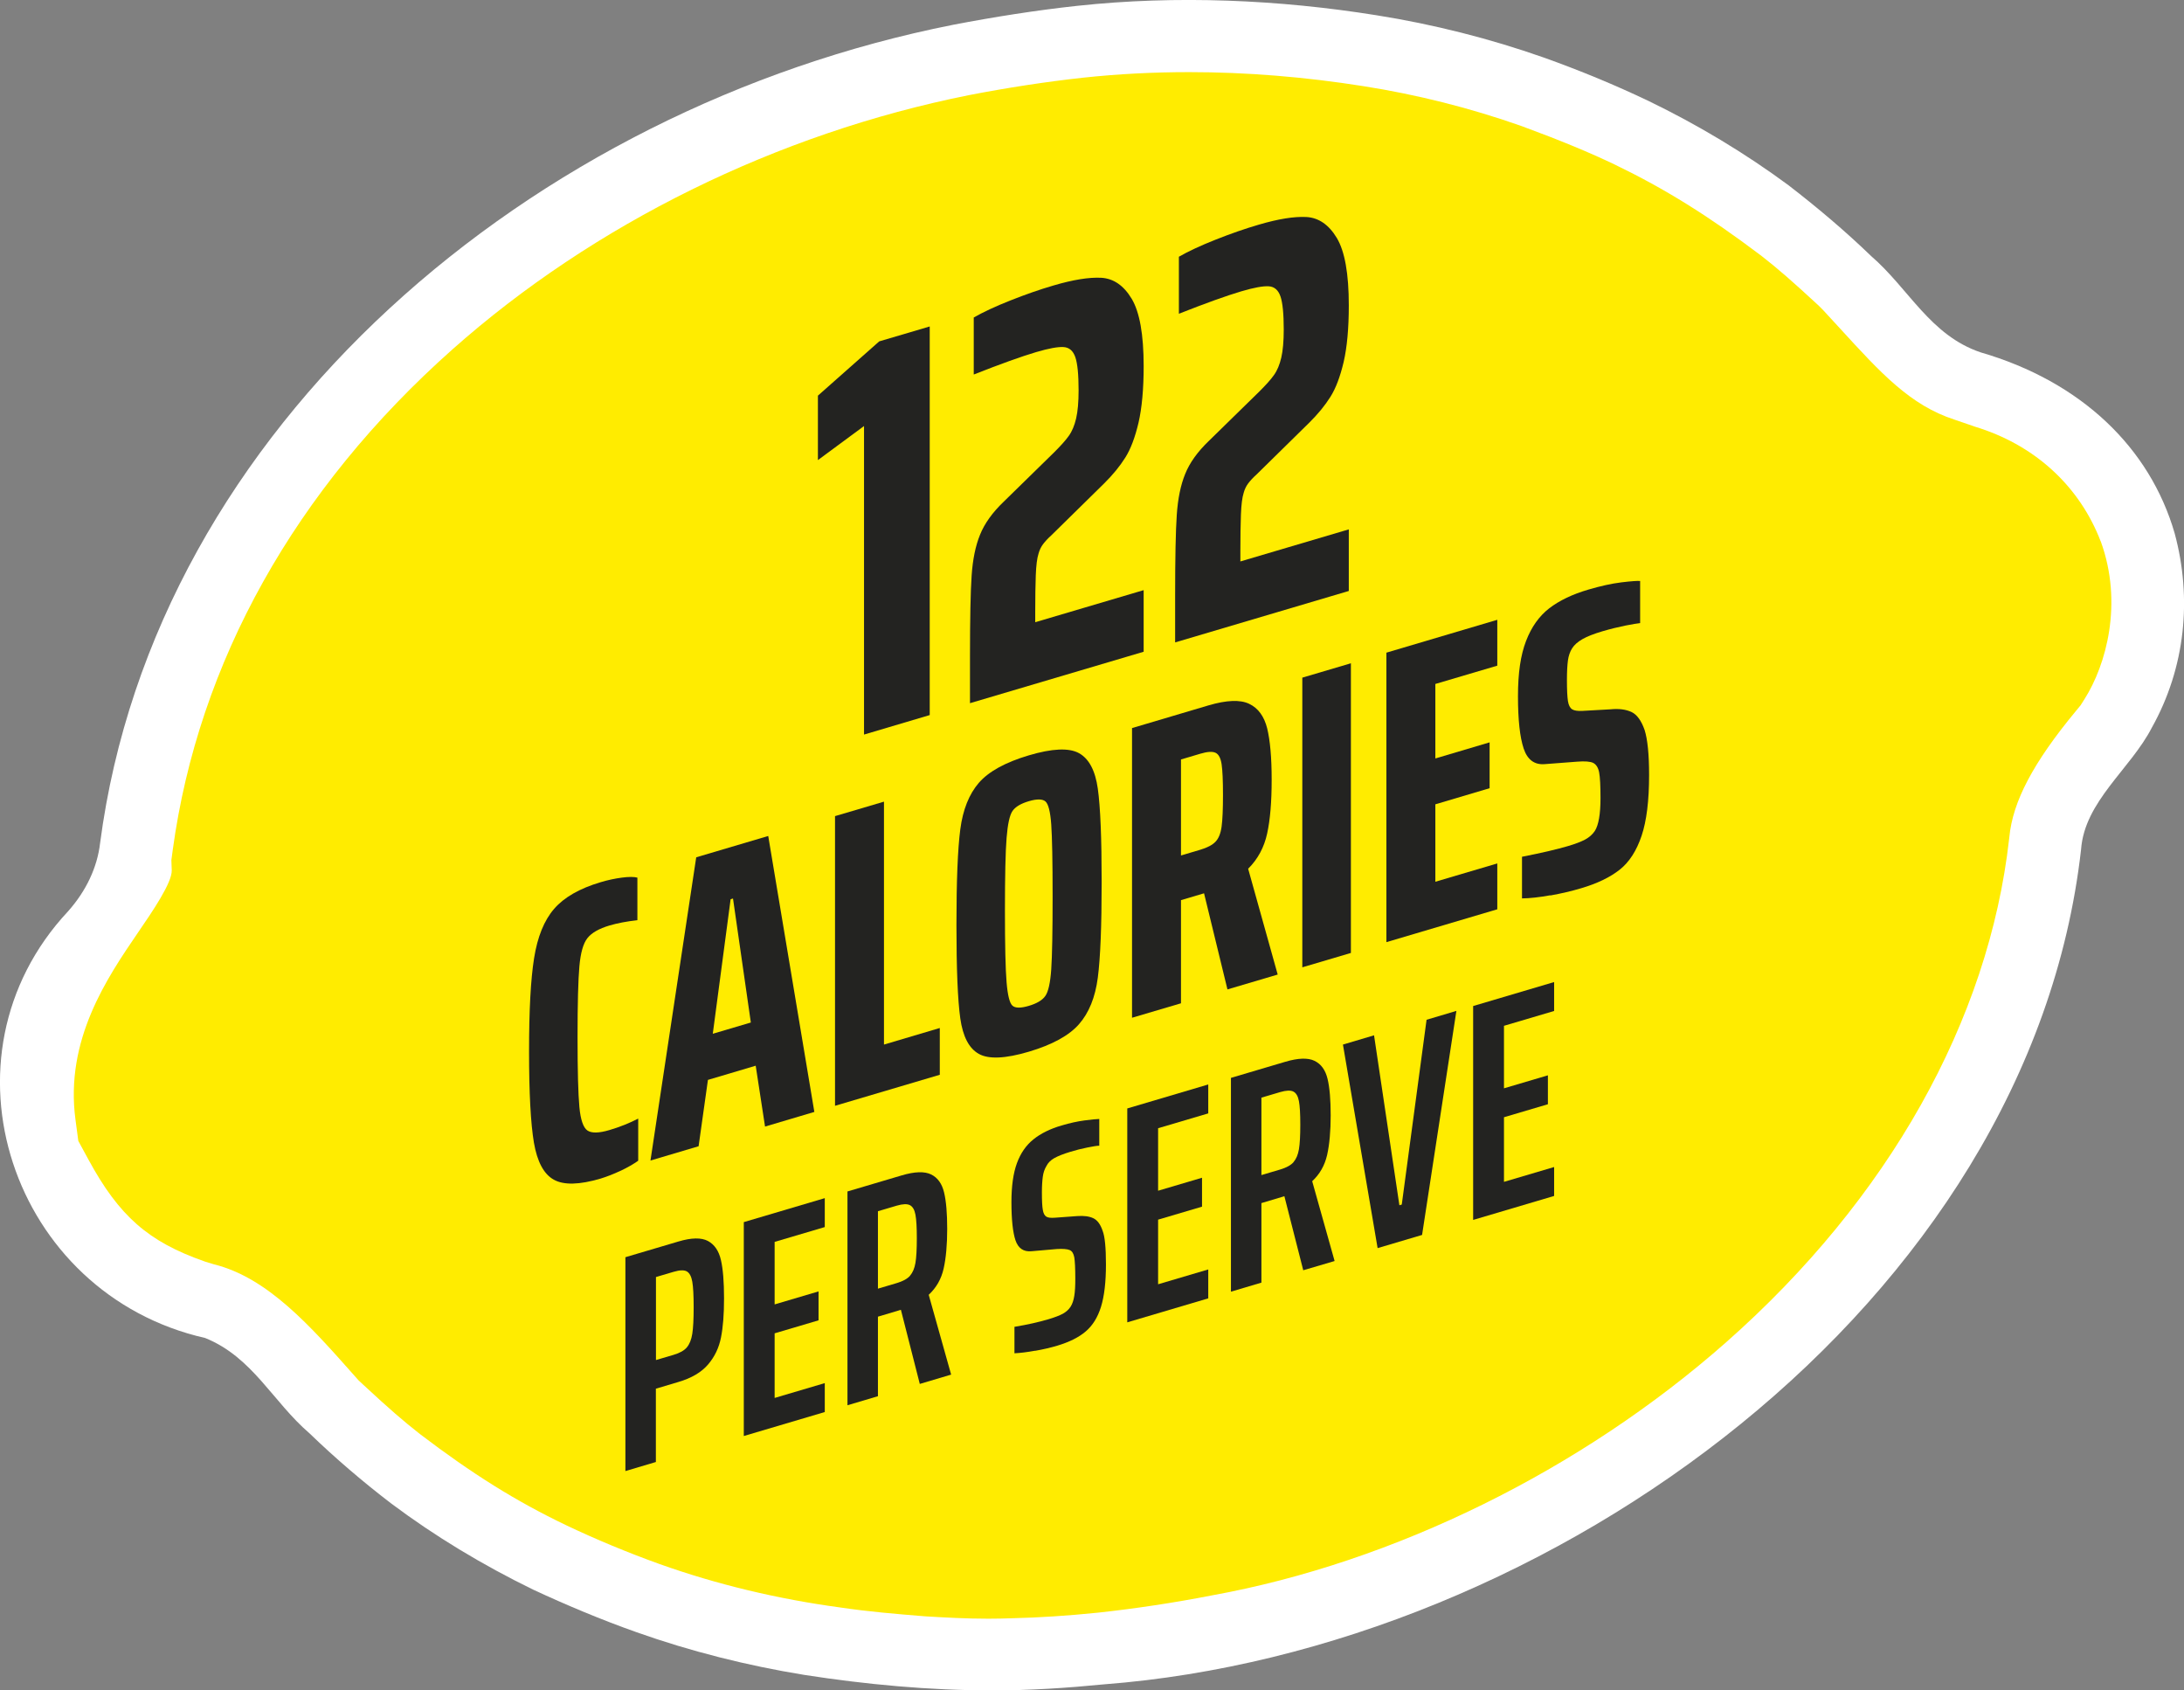
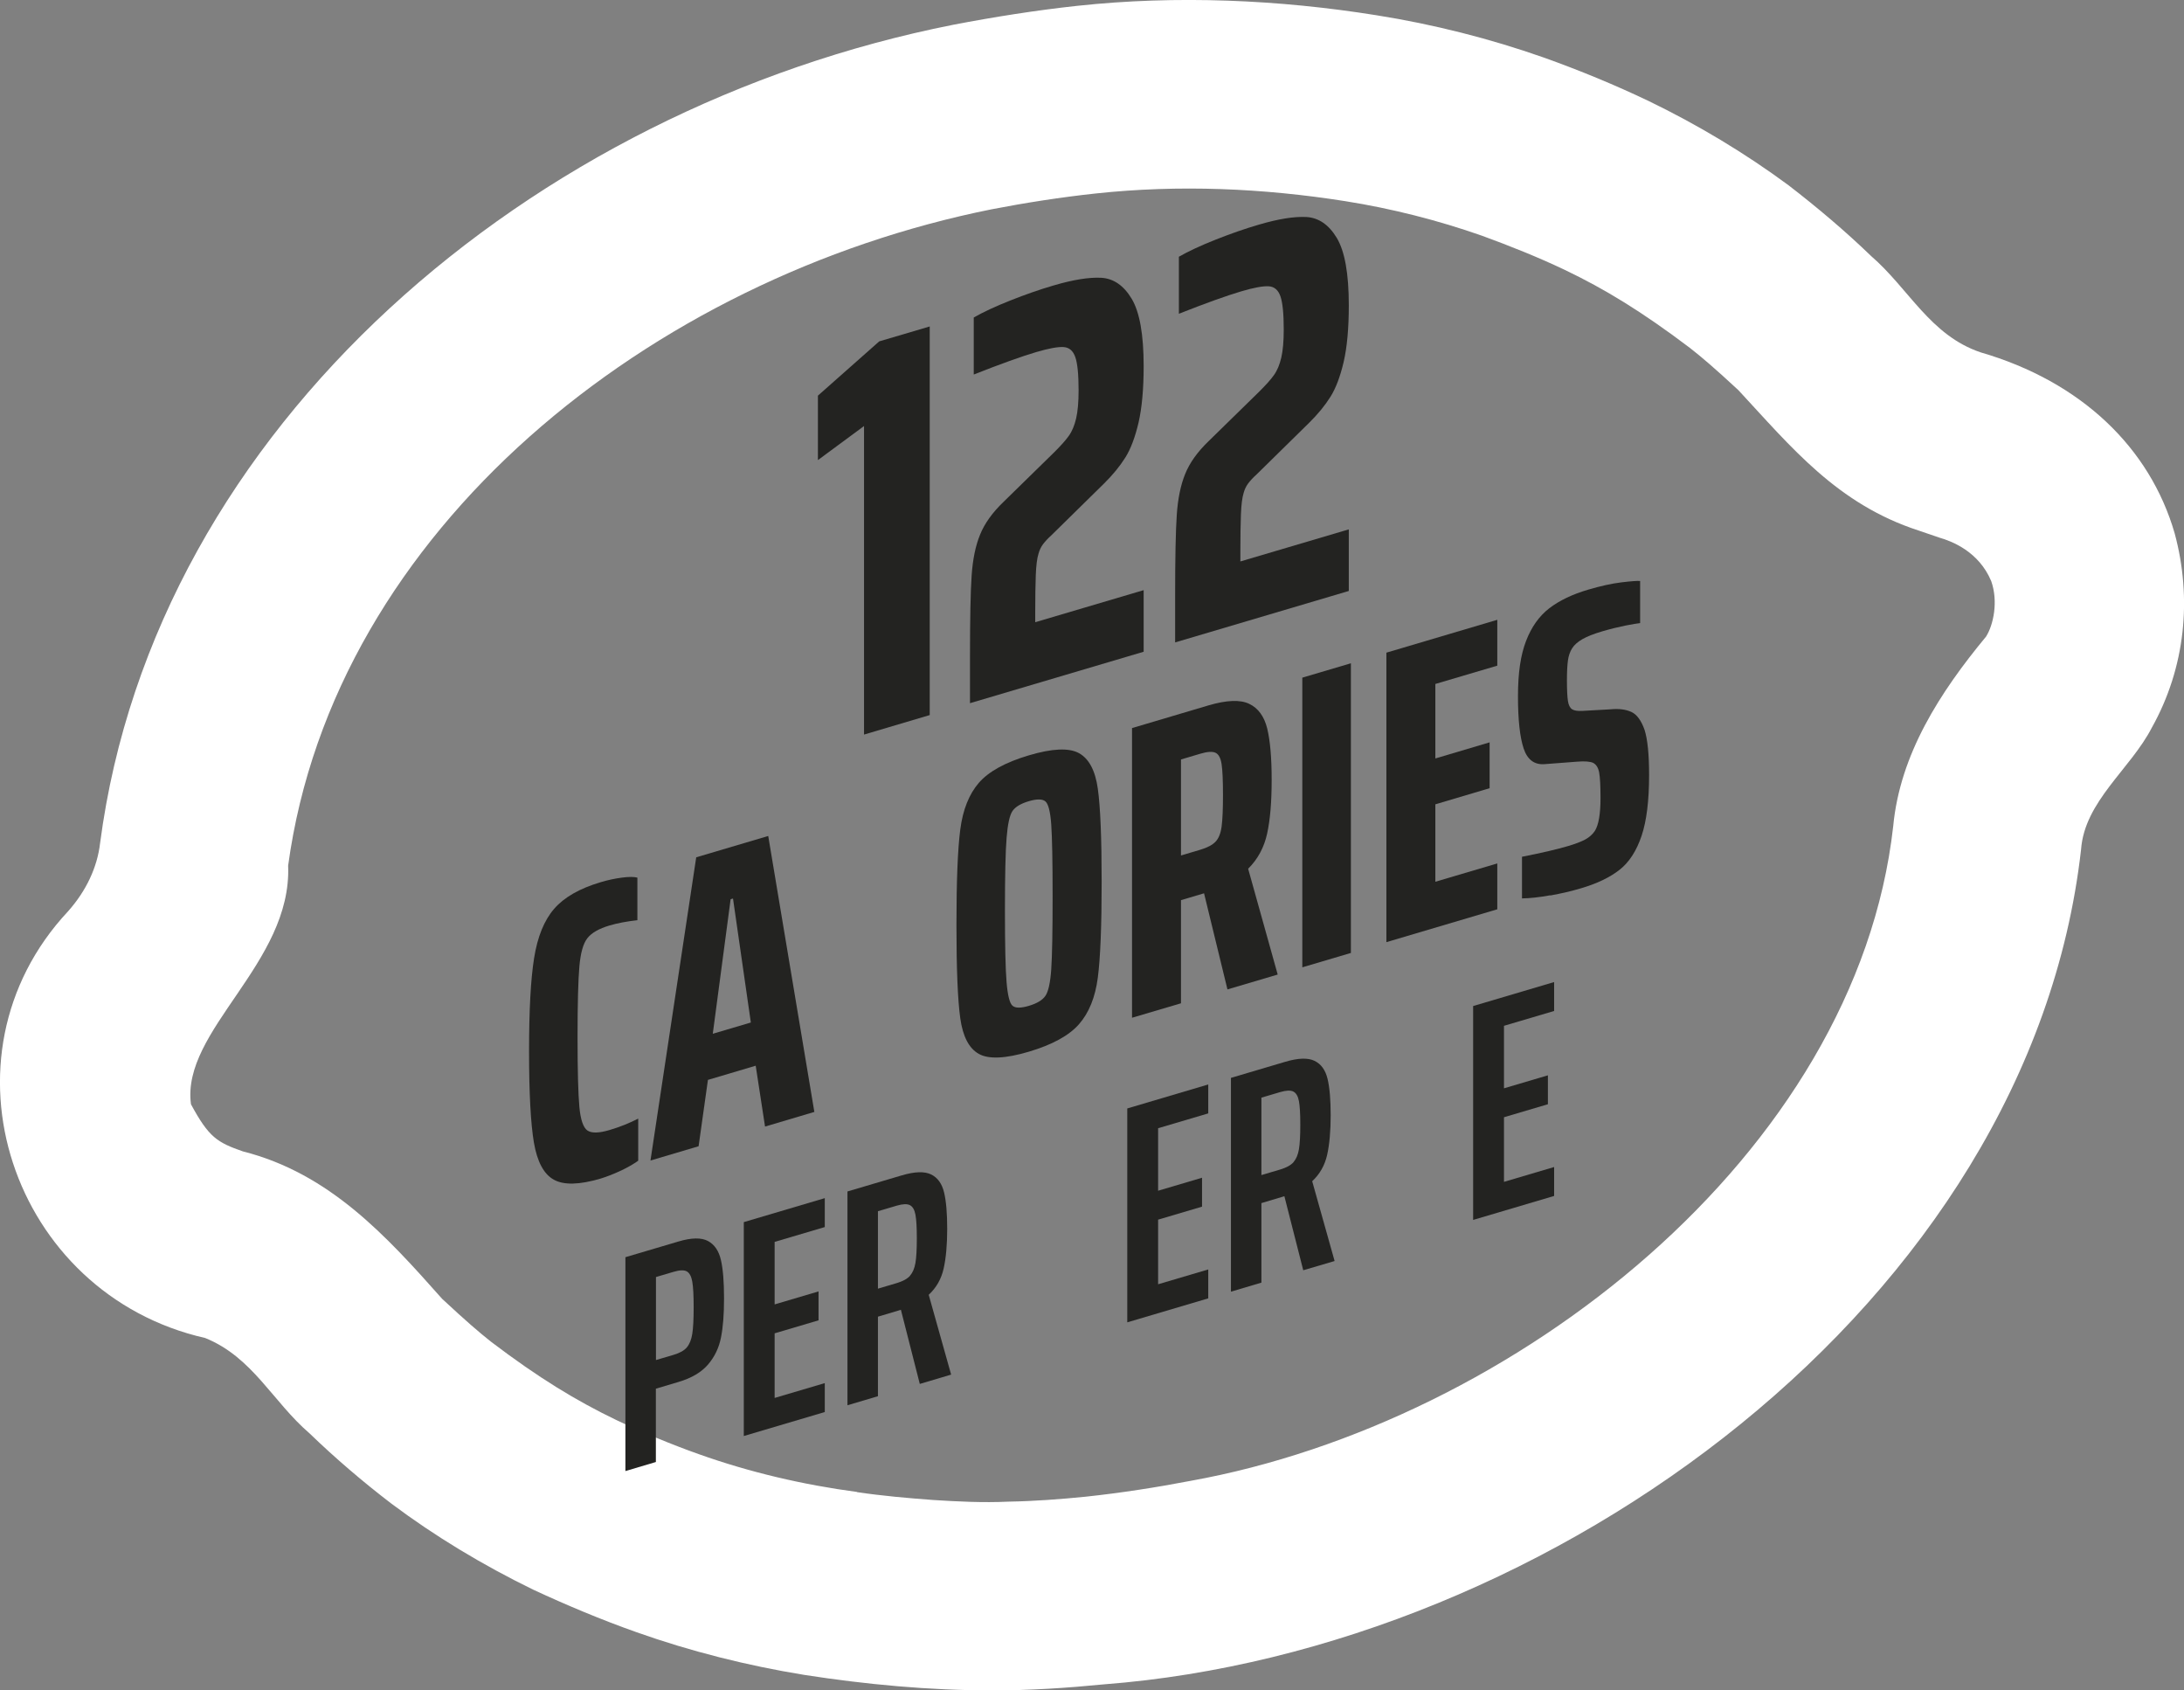
<svg xmlns="http://www.w3.org/2000/svg" viewBox="0 0 238.69 184.69">
  <rect x="0" y="0" width="238.69" height="184.69" fill="#808080" stroke="none" />
  <path d="m108.46 184.69c-6.9.01-13.86-.65-20.56-1.69-6.22-1.01-12.43-2.57-18.32-4.66-3.8-1.34-7.69-2.97-11.32-4.66-5.52-2.69-10.74-5.84-15.48-9.39-3.09-2.36-6.18-5-8.95-7.68-4.03-3.46-6.22-8.33-11.41-10.42-21.15-4.8-29.87-30.68-14.99-46.61 1.97-2.21 3.2-4.79 3.51-7.46 6-45.7 47.31-80.32 93.22-89.41 4.42-.85 9.09-1.59 13.54-2.07 10.89-1.18 22.09-.68 32.76 1.03 6.24.99 12.41 2.56 18.24 4.61 4.01 1.43 7.84 3.02 11.45 4.74 5.38 2.6 10.58 5.72 15.33 9.23 3.09 2.38 6.22 5.02 9 7.71 4.15 3.58 6.46 8.68 11.99 10.54 11 3.2 18.5 10.43 21.2 19.77 1.92 7.1 1.18 14.67-2.5 21.24-2.33 4.52-7.35 8.04-7.73 13.31-5.6 49.46-57.93 87.46-106.76 91.21-4.1.4-8.16.67-12.21.66m-14.81-21.66c2.68.4 5.6.66 8.34.86 2.66.17 5.45.31 8.19.18 2.87-.05 5.65-.26 8.45-.54 3.85-.41 7.77-1.02 11.47-1.73 35.29-6.35 72.78-35.67 76.8-71.53.74-7.85 5.1-14.62 10.15-20.72.8-1.27 1.35-3.83.56-6.06-1.36-3.24-4.32-4.36-5.61-4.73l-2.31-.79c-8.92-2.89-13.93-9.12-19.71-15.34-2.71-2.51-3.98-3.58-5.29-4.61-5.29-4-9.35-6.46-13.68-8.53-2.89-1.38-6.03-2.63-9.04-3.73-4.81-1.69-9.89-2.98-14.95-3.78-8.99-1.42-18.19-1.82-27.29-.84-3.73.4-7.66 1.01-11.38 1.73-37.13 7.45-71.84 34.86-76.87 71.71.43 10.68-11.71 17.99-10.62 26.07 1.96 3.63 2.87 4.17 5.67 5.15 9.48 2.4 15.7 9.26 21.78 16.11 2.71 2.52 3.98 3.6 5.32 4.67 5.25 3.99 9.34 6.46 13.69 8.56 2.88 1.36 5.99 2.66 9.01 3.73 5.58 1.99 11.44 3.36 17.32 4.14m144.42-102.5v.08s0-.08 0-.08z" fill="#fff" />
-   <path d="m229.58 59.14-.21-.53c-2.42-5.81-7.21-10.06-13.49-11.98l-2.07-.71-.2-.07c-4.83-1.56-8.06-5.09-12.53-9.98-.58-.63-1.16-1.27-1.75-1.9l-.08-.09-.52-.52-.09-.08c-2.78-2.57-4.32-3.91-6.09-5.29l-.17-.13c-5.69-4.29-10.42-7.23-15.84-9.85-2.81-1.35-6.03-2.68-10.18-4.21l-.14-.05c-5.54-1.95-11.32-3.41-17.17-4.33-6.42-1.02-12.84-1.54-19.08-1.54-3.91 0-7.81.2-11.62.61-4.01.44-8.32 1.1-12.48 1.91-20.94 4.19-40.98 14.06-56.43 27.78-17.19 15.27-27.76 34.18-30.56 54.68l-.15 1.11.04 1.12c.05 1.33-2.1 4.49-3.68 6.79-3.38 4.95-8.01 11.73-6.84 20.46l.31 2.32 1.12 2.06c3.34 6.15 6.53 8.95 12.64 11.09l.14.05.82.25.14.04c5.84 1.47 10.47 6.69 15.37 12.22l.41.46.45.42c2.98 2.77 4.49 4.05 6.09 5.31l.19.15c5.69 4.33 10.44 7.3 15.93 9.93 3.23 1.54 6.75 3 10.2 4.24 6.25 2.23 12.92 3.83 19.82 4.76 3.02.45 6.03.7 9.1.95l.28.02c2.02.12 4.32.25 6.76.25.9 0 1.77-.02 2.61-.05 2.98-.07 6.03-.27 9.37-.61 4.06-.44 8.26-1.07 12.47-1.89 19.87-3.6 40.35-13.68 56.2-27.67 17.7-15.62 28.68-35.13 30.91-55l.02-.17c.37-3.9 2.61-8.15 7.28-13.79l.51-.62.43-.68c2.36-3.72 4.24-10.46 1.77-17.24z" fill="#ffec00" />
  <g fill="#232321">
    <path d="m94.43 80.25v-33.7l-5.04 3.72v-7.04l6.7-5.93 5.52-1.63v42.46l-7.18 2.13z" />
    <path d="m113.12 67.99 11.87-3.51v6.73l-18.98 5.62v-5.06c0-4.16.06-7.12.18-8.88s.42-3.25.92-4.47c.49-1.22 1.35-2.42 2.58-3.6l5.52-5.4c.71-.71 1.25-1.3 1.6-1.8.36-.5.62-1.13.8-1.9s.27-1.8.27-3.07c0-1.73-.12-2.94-.36-3.63s-.66-1.06-1.28-1.1c-.61-.04-1.61.14-3 .55-1.62.48-3.9 1.3-6.82 2.45v-6.23c1.03-.59 2.36-1.21 4-1.86s3.21-1.2 4.72-1.64c2.14-.63 3.88-.91 5.22-.84 1.34.08 2.45.84 3.32 2.29s1.31 3.9 1.31 7.36c0 2.51-.19 4.57-.56 6.18-.38 1.61-.86 2.89-1.45 3.82-.59.94-1.36 1.88-2.31 2.82l-5.75 5.65c-.4.36-.7.69-.92.98s-.39.64-.5 1.04c-.16.5-.26 1.29-.3 2.37s-.06 2.4-.06 3.97v1.17z" />
    <path d="m135.54 61.35 11.87-3.51v6.73l-18.98 5.62v-5.06c0-4.16.06-7.12.18-8.88s.42-3.25.92-4.47c.49-1.22 1.35-2.42 2.58-3.6l5.52-5.4c.71-.71 1.25-1.3 1.6-1.8.36-.5.62-1.13.8-1.9s.27-1.8.27-3.07c0-1.73-.12-2.94-.36-3.63s-.66-1.06-1.28-1.1c-.61-.04-1.61.14-3 .55-1.62.48-3.9 1.3-6.82 2.45v-6.23c1.03-.59 2.36-1.21 4-1.86s3.21-1.2 4.72-1.64c2.14-.63 3.88-.91 5.22-.84 1.34.08 2.45.84 3.32 2.29s1.31 3.9 1.31 7.36c0 2.51-.19 4.57-.56 6.18-.38 1.61-.86 2.89-1.45 3.82-.59.94-1.36 1.88-2.31 2.82l-5.75 5.65c-.4.36-.7.69-.92.98s-.39.64-.5 1.04c-.16.5-.26 1.29-.3 2.37s-.06 2.4-.06 3.97v1.17z" />
    <path d="m67.84 127.91c-.78.37-1.51.65-2.19.86-2.33.69-4.04.73-5.13.12s-1.81-1.96-2.17-4.05c-.35-2.09-.53-5.4-.53-9.94s.18-7.88.55-10.21 1.1-4.13 2.19-5.39 2.79-2.23 5.08-2.91c.8-.24 1.57-.4 2.32-.5s1.32-.1 1.7 0v4.65c-1.15.13-2.17.32-3.05.58-1.15.34-1.95.8-2.41 1.38s-.75 1.61-.88 3.09-.2 4.06-.2 7.74.07 6.22.2 7.62.43 2.26.88 2.57c.46.31 1.26.29 2.41-.05 1.12-.33 2.17-.75 3.14-1.25v4.6c-.5.36-1.14.73-1.92 1.1z" />
    <path d="m83.61 123.08-1.02-6.64-5.22 1.55-1.02 7.25-5.26 1.56 5-33.13 7.87-2.33 5.04 30.15-5.39 1.6zm-3.49-24.91-.27.08-1.95 14.7 4.16-1.23-1.95-13.55z" />
-     <path d="m91.26 120.82v-31.65l5.35-1.58v26.54l6.1-1.81v5.11z" />
    <path d="m106.98 115.15c-1.08-.6-1.75-1.9-2.03-3.88-.28-1.99-.42-5.39-.42-10.2s.14-8.3.42-10.45.96-3.85 2.03-5.09c1.08-1.24 2.9-2.24 5.46-3s4.39-.84 5.48-.24 1.78 1.89 2.06 3.88.42 5.39.42 10.2-.14 8.3-.42 10.45-.97 3.85-2.06 5.09-2.92 2.24-5.48 3-4.39.84-5.46.24zm7.27-6.34c.32-.46.54-1.43.64-2.9s.15-4.12.15-7.96-.05-6.45-.15-7.87c-.1-1.41-.32-2.25-.64-2.52s-.93-.28-1.81-.02-1.48.62-1.79 1.08-.52 1.44-.64 2.93-.18 4.14-.18 7.94.06 6.42.18 7.84.33 2.27.64 2.55.91.28 1.79.02 1.49-.62 1.81-1.09z" />
    <path d="m134.15 108.11-2.56-10.51-.09.03-2.43.72v11.27l-5.35 1.58v-31.65l8.36-2.48c1.97-.58 3.46-.64 4.44-.17.99.47 1.64 1.37 1.97 2.68.32 1.31.49 3.18.49 5.61s-.16 4.35-.49 5.87-1.02 2.81-2.08 3.86l3.23 11.56-5.48 1.62zm-1.3-16.15c.34-.36.56-.91.66-1.65s.15-1.89.15-3.45-.05-2.68-.15-3.36c-.1-.67-.32-1.09-.66-1.25s-.89-.13-1.66.1l-2.12.63v10.49l2.12-.63c.77-.23 1.32-.52 1.66-.88z" />
    <path d="m142.33 105.69v-31.65l5.31-1.57v31.65z" />
    <path d="m151.52 102.96v-31.65l12.12-3.59v5.01l-6.77 2v8.14l5.93-1.76v5.01l-5.93 1.76v8.46l6.77-2v5.01l-12.12 3.59z" />
    <path d="m169.43 97.82c-1.21.22-2.24.33-3.09.34v-4.55c2.15-.42 3.82-.81 5-1.16.83-.24 1.46-.49 1.9-.72.44-.24.8-.55 1.06-.94.41-.64.62-1.84.62-3.59 0-1.35-.05-2.28-.15-2.81-.1-.52-.32-.86-.64-1.03-.32-.16-.91-.21-1.77-.14l-3.54.27c-1.12.09-1.89-.48-2.3-1.71s-.62-3.13-.62-5.7.29-4.5.88-6.04 1.44-2.73 2.54-3.58c1.11-.85 2.53-1.53 4.27-2.04 1.33-.39 2.53-.66 3.6-.79 1.08-.13 1.76-.18 2.06-.15v4.6c-.3.03-.83.12-1.61.27-.78.16-1.61.36-2.5.62-.94.28-1.67.56-2.19.86s-.89.62-1.13 1-.39.82-.46 1.33-.11 1.23-.11 2.15c0 1.07.04 1.84.11 2.29s.23.75.46.9c.24.15.62.2 1.15.17l3.05-.17c.91-.09 1.67.01 2.28.29.6.28 1.08.94 1.44 1.97.32 1.01.49 2.65.49 4.92 0 2.79-.27 5-.82 6.64-.55 1.63-1.34 2.87-2.39 3.7s-2.45 1.51-4.22 2.03c-1.03.31-2.15.57-3.36.79z" />
    <path d="m68.36 137.36 5.78-1.71c1.44-.43 2.51-.44 3.23-.06.72.39 1.19 1.08 1.42 2.08s.34 2.39.34 4.18-.11 3.15-.33 4.27c-.22 1.13-.69 2.12-1.42 2.97s-1.81 1.49-3.25 1.91l-2.45.73v8.01l-3.33.99v-23.36zm5.26 10.67c.67-.2 1.16-.47 1.45-.82s.49-.84.59-1.48.15-1.6.15-2.9-.05-2.22-.15-2.79-.29-.94-.59-1.12c-.29-.17-.78-.16-1.45.04l-1.93.57v9.07z" />
    <path d="m81.29 156.89v-23.36l8.85-2.62v3.16l-5.48 1.62v6.83l4.8-1.42v3.16l-4.8 1.42v7.06l5.48-1.62v3.16l-8.85 2.62z" />
    <path d="m100.52 151.19-2.06-8.08-.23.07-2.28.68v8.69l-3.33.99v-23.36l5.91-1.75c1.44-.43 2.51-.46 3.23-.11s1.19 1.01 1.42 1.97.34 2.29.34 3.99-.13 3.18-.39 4.33-.81 2.1-1.63 2.86l2.45 8.72-3.43 1.02zm-1.06-11.81c.29-.34.49-.8.59-1.4.1-.59.15-1.49.15-2.69s-.05-2.03-.15-2.57-.3-.88-.6-1.04c-.31-.16-.78-.14-1.44.05l-2.06.61v8.46l2.06-.61c.67-.2 1.16-.47 1.45-.8z" />
-     <path d="m113.12 147.58c-.87.16-1.62.25-2.25.28v-2.89c1.44-.24 2.68-.52 3.72-.83.67-.2 1.19-.4 1.55-.59.36-.2.65-.45.86-.77.2-.31.33-.7.41-1.19s.11-1.11.11-1.88c0-1.13-.04-1.91-.11-2.33-.08-.42-.24-.69-.51-.8s-.73-.15-1.4-.11l-2.77.24c-.87.08-1.45-.32-1.75-1.2-.29-.88-.44-2.26-.44-4.17 0-1.74.2-3.16.6-4.25s1-1.96 1.8-2.6c.79-.64 1.82-1.15 3.08-1.52.91-.27 1.75-.45 2.5-.55s1.29-.15 1.62-.16v2.92c-.26 0-.7.08-1.31.2s-1.23.28-1.86.47c-.76.23-1.34.46-1.75.69-.4.23-.69.52-.86.87-.2.33-.33.71-.39 1.15s-.1 1.01-.1 1.71c0 .91.03 1.55.1 1.92.06.38.19.62.38.74.18.12.49.15.93.12l2.45-.18c.72-.05 1.3.02 1.75.23s.79.67 1.03 1.39c.24.61.36 1.83.36 3.66 0 1.92-.18 3.47-.54 4.63s-.92 2.06-1.68 2.7c-.76.65-1.8 1.16-3.1 1.55-.74.22-1.55.41-2.42.56z" />
    <path d="m123.2 144.47v-23.36l8.85-2.62v3.16l-5.48 1.62v6.83l4.8-1.42v3.16l-4.8 1.42v7.06l5.48-1.62v3.16l-8.85 2.62z" />
    <path d="m142.43 138.78-2.06-8.08-.23.07-2.28.68v8.69l-3.33.99v-23.36l5.91-1.75c1.44-.43 2.51-.46 3.23-.11s1.19 1.01 1.42 1.97.34 2.29.34 3.99-.13 3.19-.39 4.33-.81 2.1-1.63 2.86l2.45 8.72-3.43 1.01zm-1.06-11.81c.29-.34.49-.8.59-1.4.1-.59.15-1.49.15-2.69s-.05-2.03-.15-2.57-.3-.88-.6-1.04-.78-.14-1.44.05l-2.06.61v8.46l2.06-.61c.67-.2 1.16-.47 1.45-.8z" />
-     <path d="m150.56 136.37-3.79-22.24 3.4-1.01 2.77 18.57.26-.08 2.71-20.19 3.26-.97-3.75 24.48z" />
    <path d="m161 133.28v-23.36l8.85-2.62v3.16l-5.48 1.62v6.83l4.8-1.42v3.16l-4.8 1.42v7.06l5.48-1.62v3.16l-8.85 2.62z" />
  </g>
</svg>